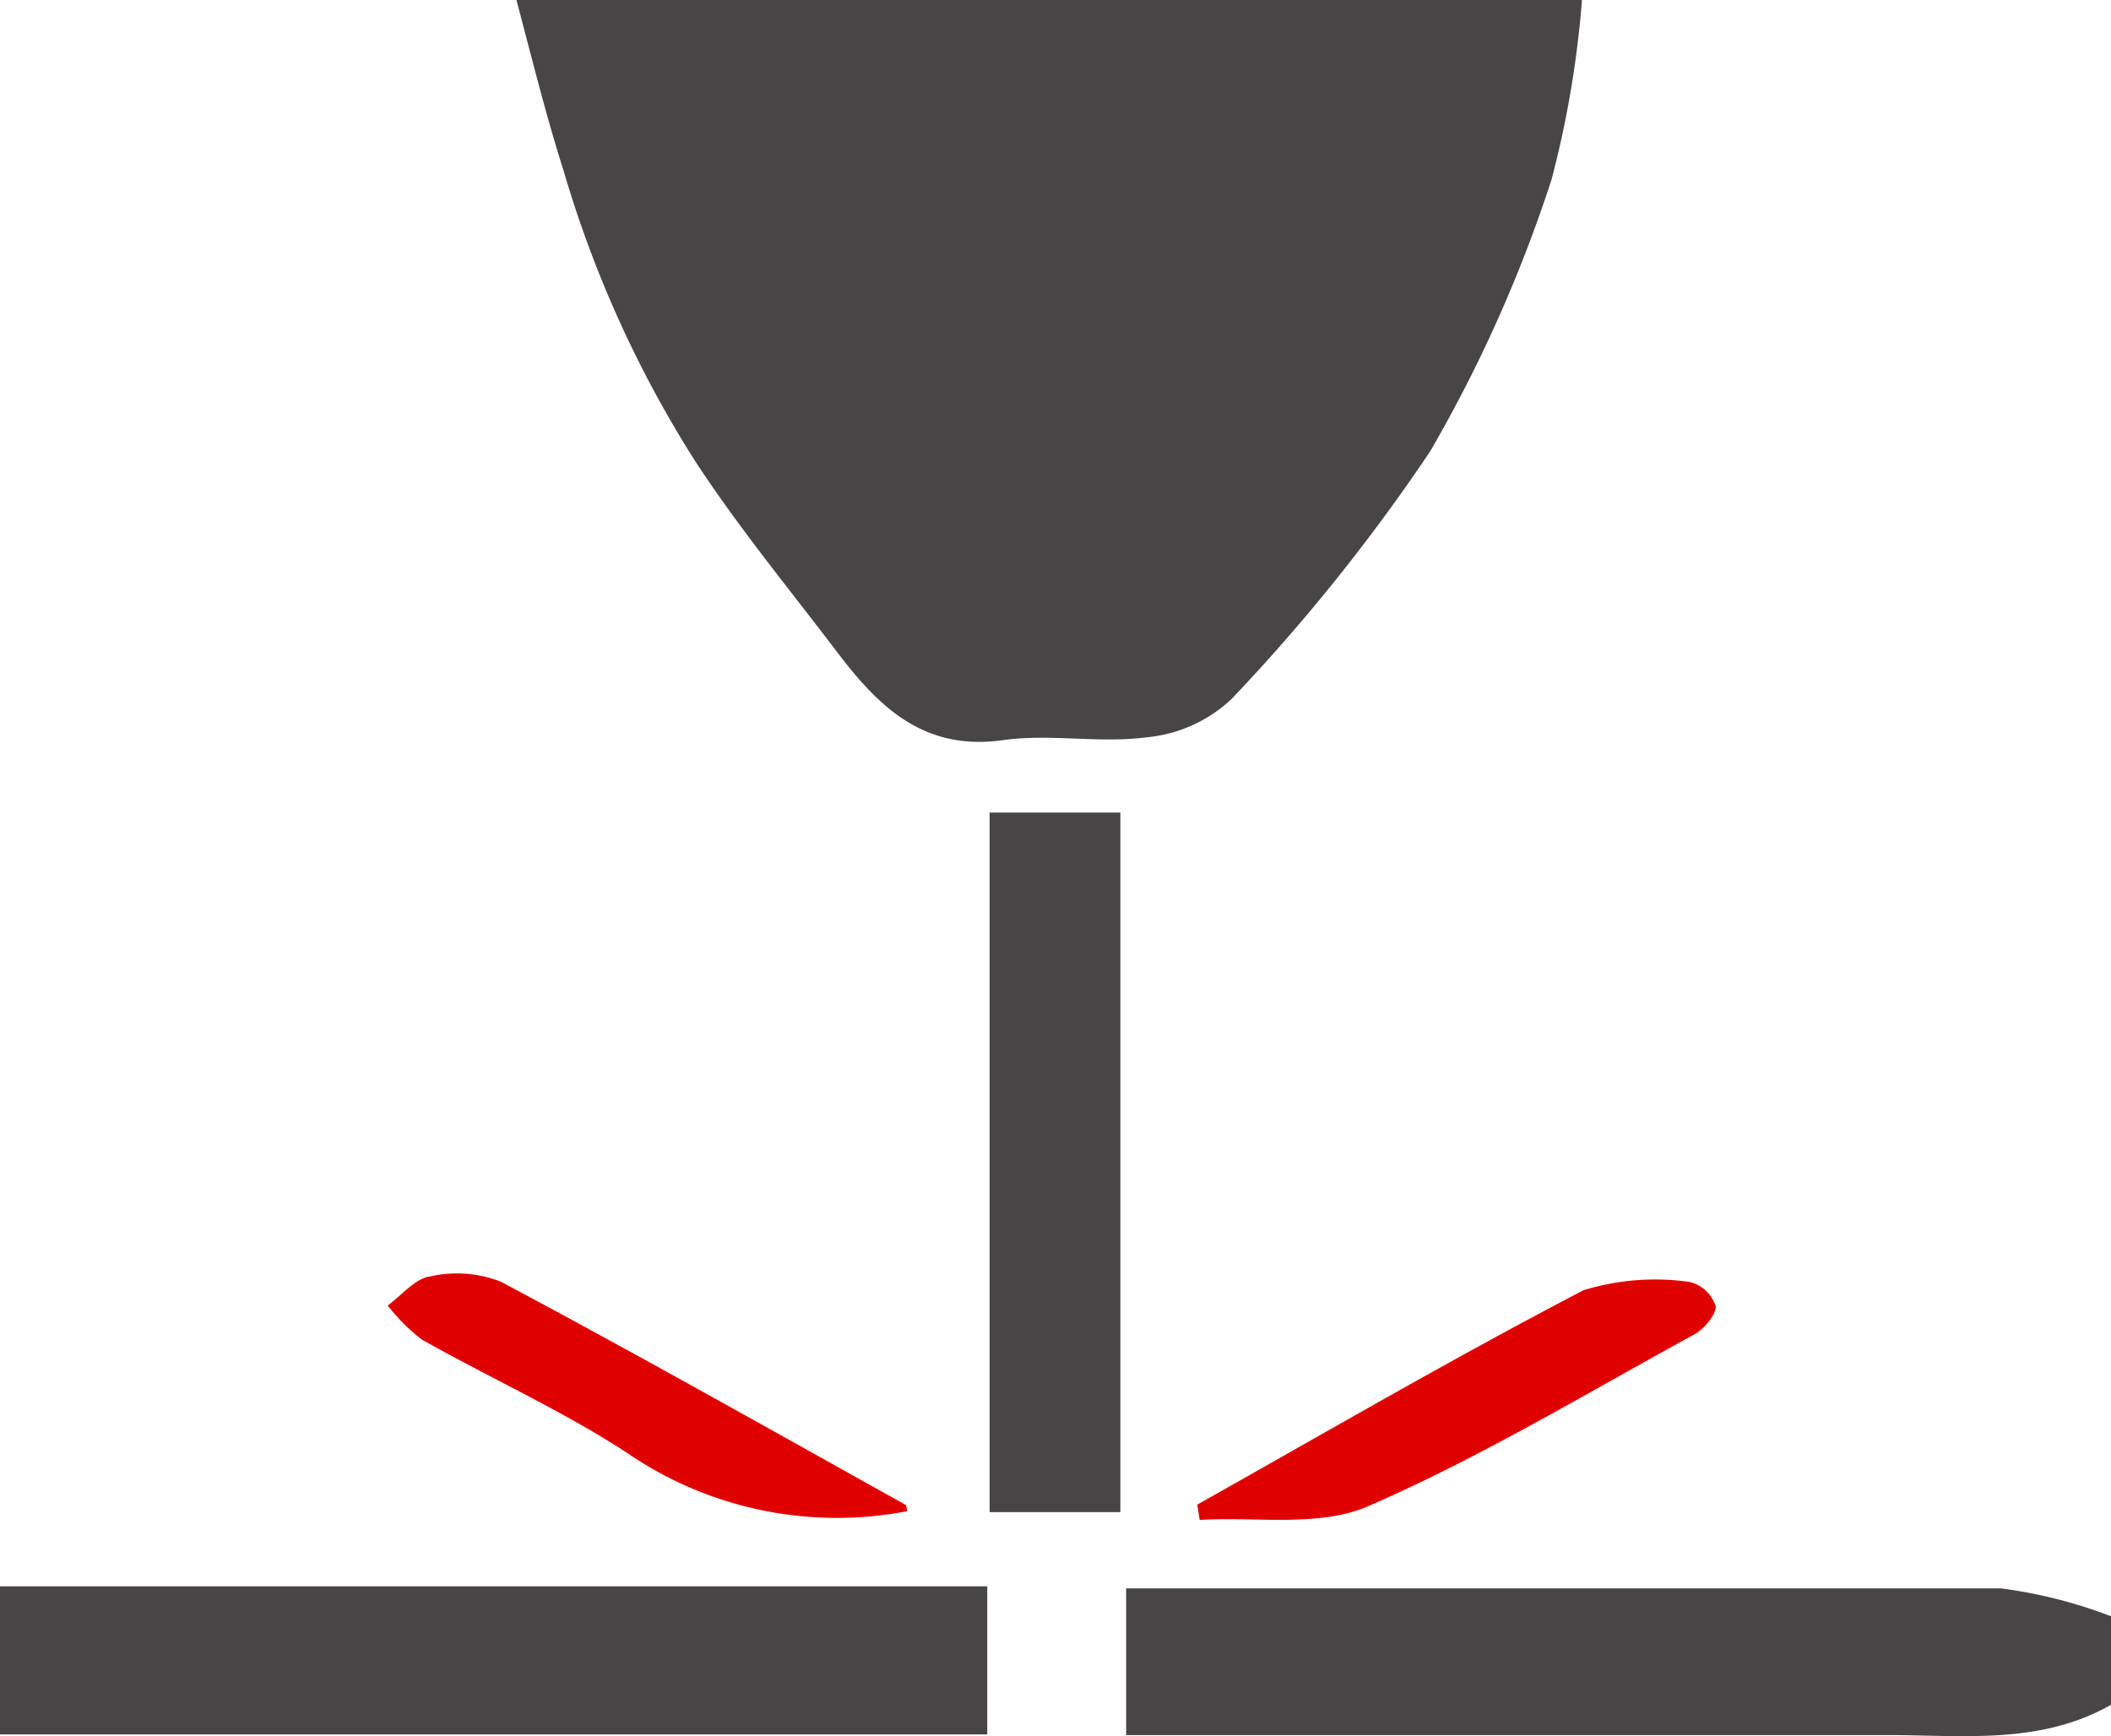
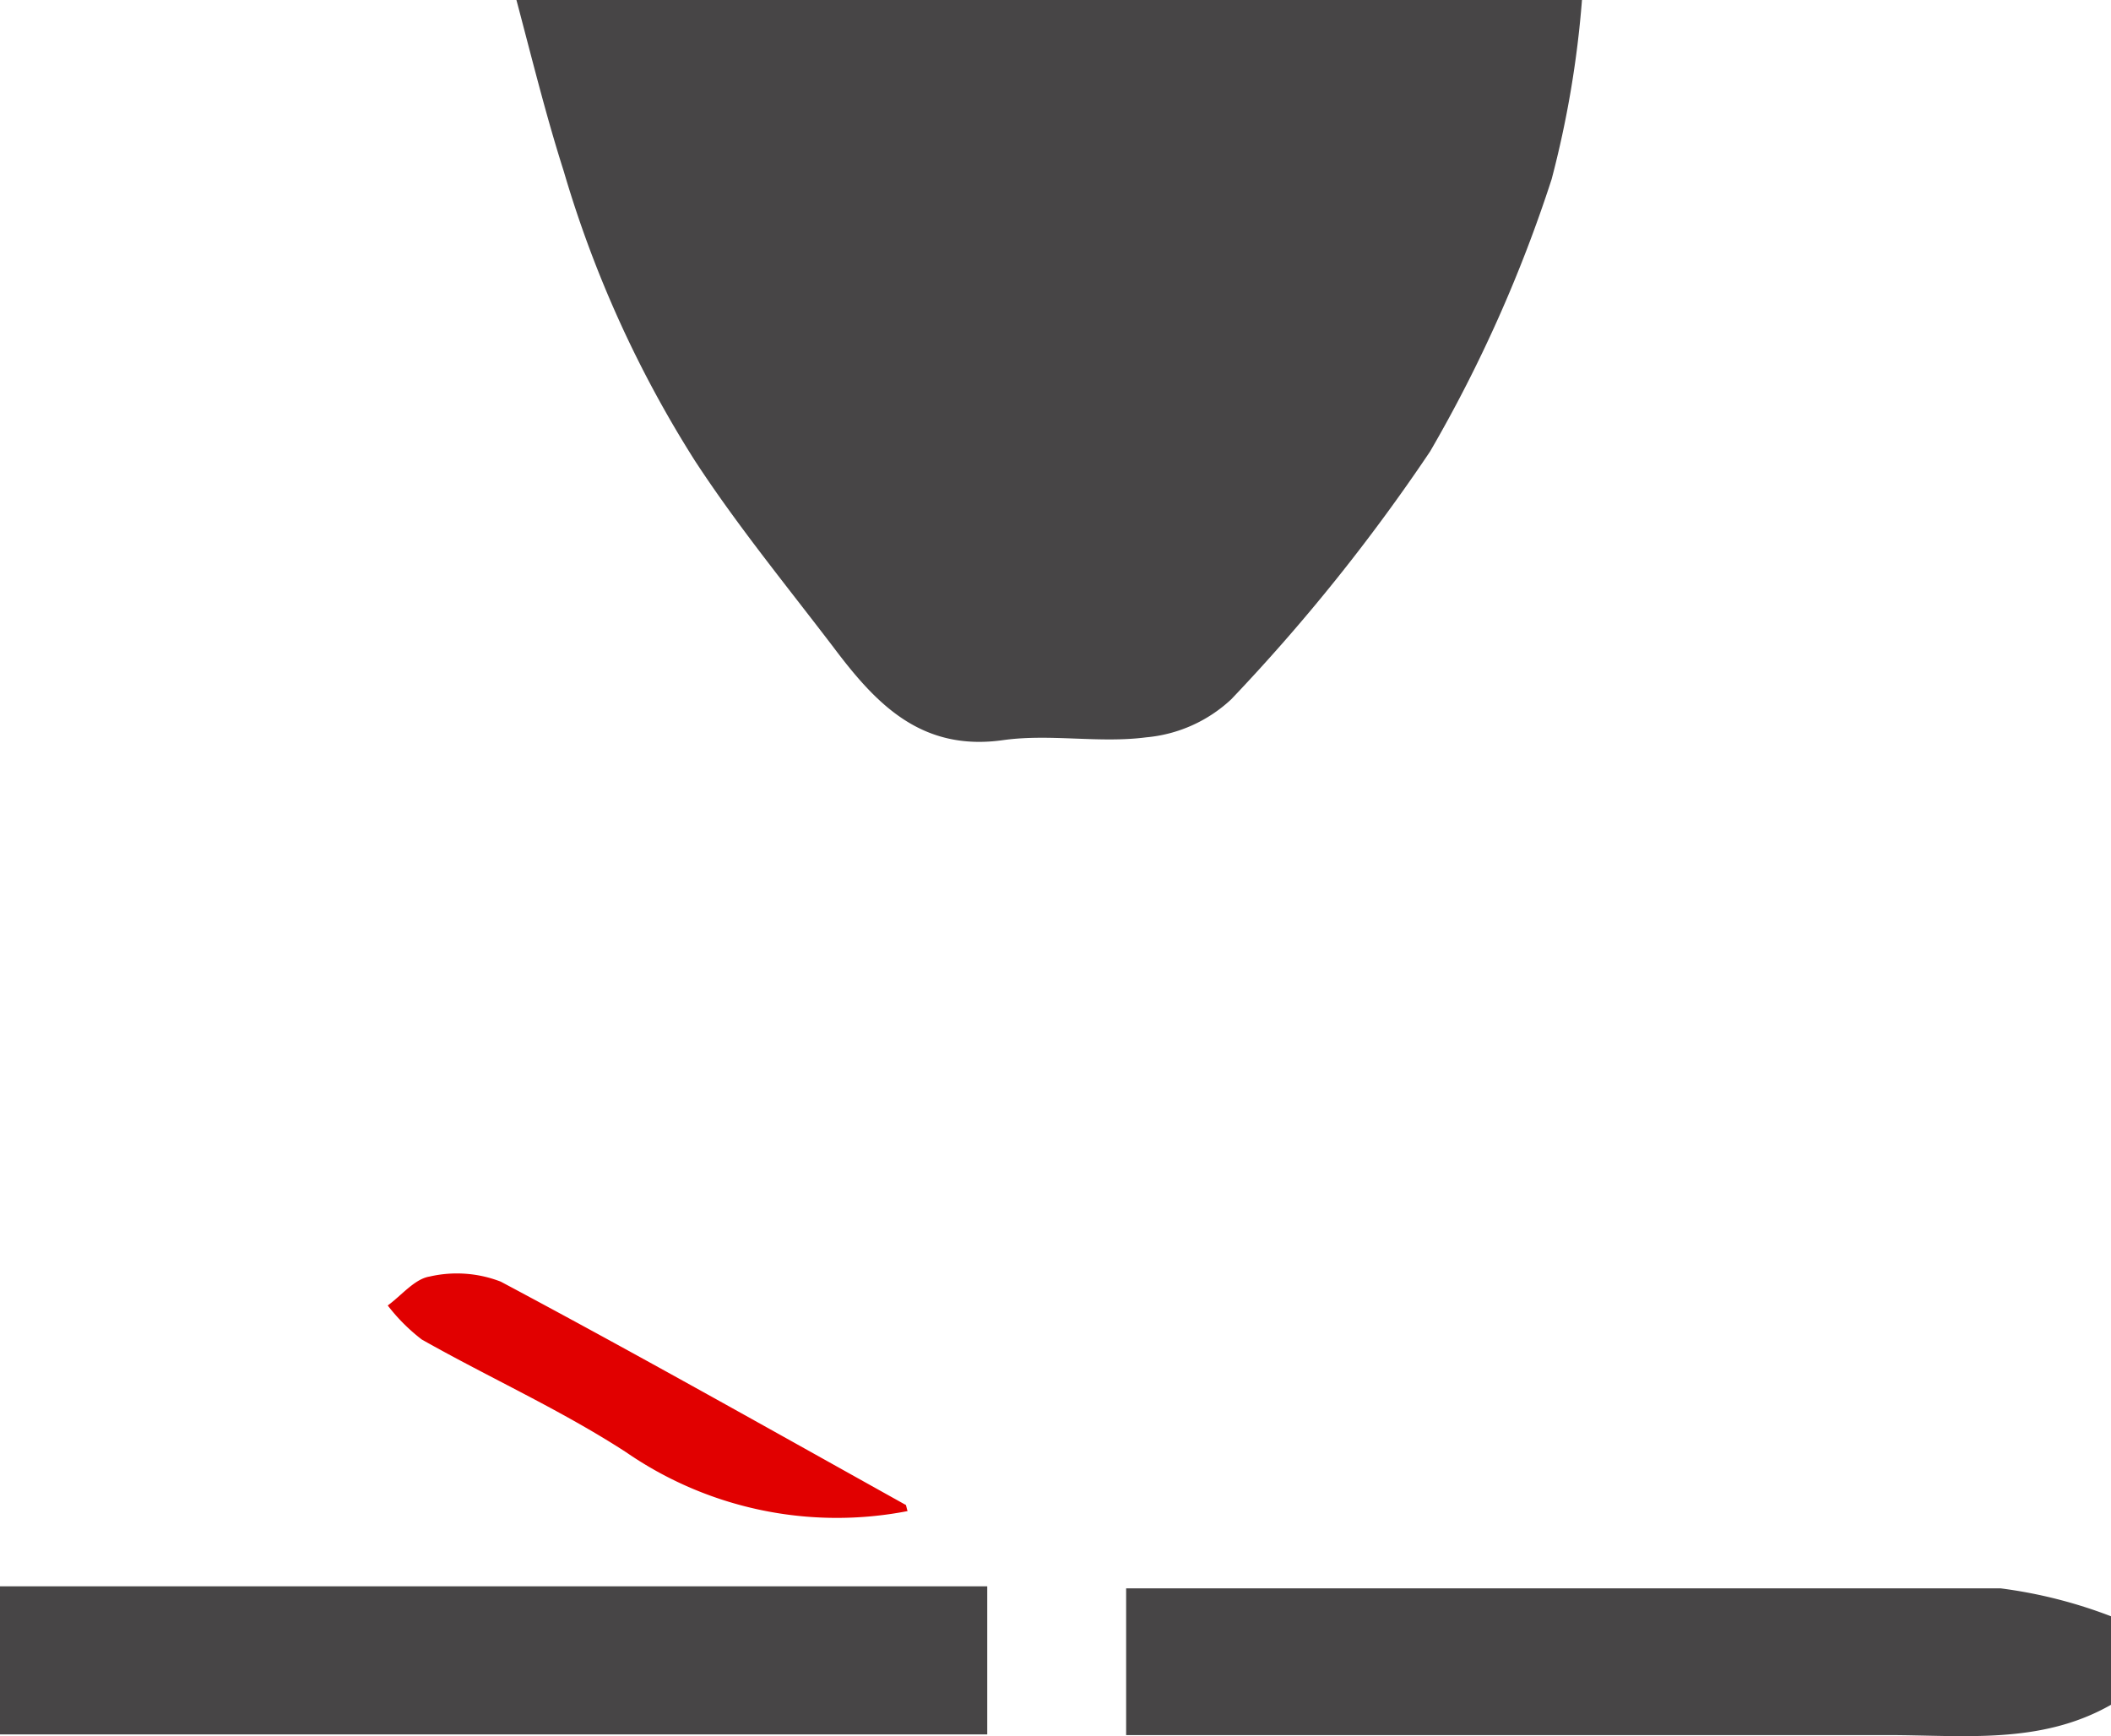
<svg xmlns="http://www.w3.org/2000/svg" id="fresa" viewBox="0 0 62.01 51">
  <defs>
    <style>.cls-1{fill:#474546;}.cls-2{fill:#e10000;}</style>
  </defs>
  <title>icona_fresa_hover_top</title>
  <path class="cls-1" d="M8.83,56.94h29v4.35h-29Z" transform="translate(-8.83 -10.34)" />
  <path class="cls-1" d="M70.84,60.42c-2.07,1.18-4.34.89-6.56.89H41.91V57h1.4c8.1,0,16.19,0,24.29,0a14,14,0,0,1,3.24.82Z" transform="translate(-8.83 -10.34)" />
  <path class="cls-1" d="M24,10.34H55.3a29.71,29.71,0,0,1-.89,5.26,41.2,41.2,0,0,1-3.57,8A55,55,0,0,1,45,30.88,4.2,4.2,0,0,1,42.5,32c-1.38.18-2.81-.11-4.19.08-2.43.35-3.76-1.08-5-2.73-1.38-1.81-2.83-3.58-4.07-5.48a33.37,33.37,0,0,1-3.85-8.5C24.87,13.74,24.47,12.11,24,10.34Z" transform="translate(-8.83 -10.34)" />
-   <path class="cls-1" d="M41.74,54.76H37.9V34.21h3.84Z" transform="translate(-8.83 -10.34)" />
-   <path class="cls-2" d="M44,54.54c3.77-2.12,7.51-4.3,11.35-6.3A7.19,7.19,0,0,1,58.47,48a1.07,1.07,0,0,1,.76.72c0,.25-.34.66-.63.82-3.17,1.73-6.29,3.62-9.59,5.05-1.43.62-3.28.3-4.94.4Z" transform="translate(-8.83 -10.34)" />
  <path class="cls-2" d="M35.49,54.73A10.9,10.9,0,0,1,27.22,53c-1.91-1.24-4-2.18-6-3.31a5.42,5.42,0,0,1-1-1c.41-.3.79-.78,1.23-.85a3.57,3.57,0,0,1,2.09.15c4,2.13,7.93,4.35,11.88,6.55C35.45,54.53,35.46,54.65,35.49,54.73Z" transform="translate(-8.83 -10.34)" />
</svg>